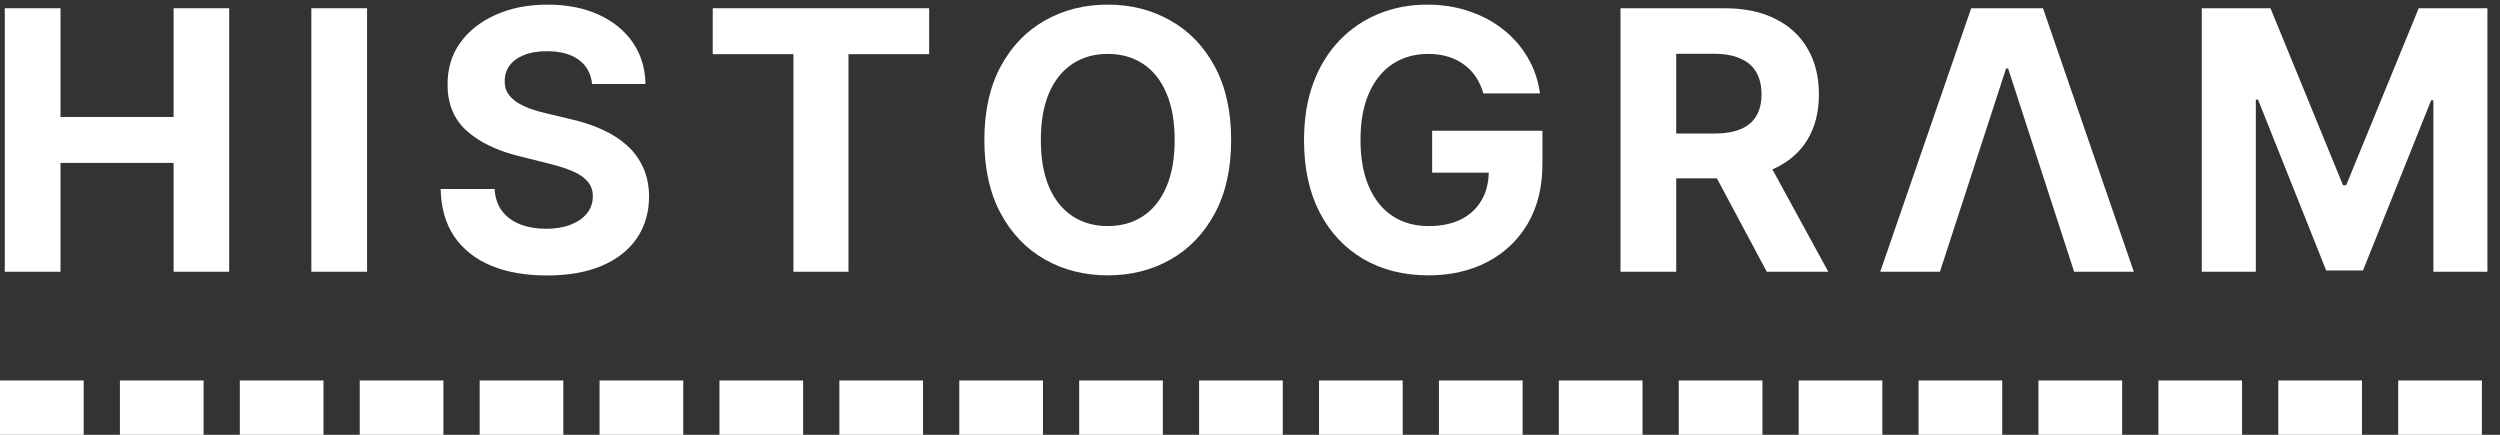
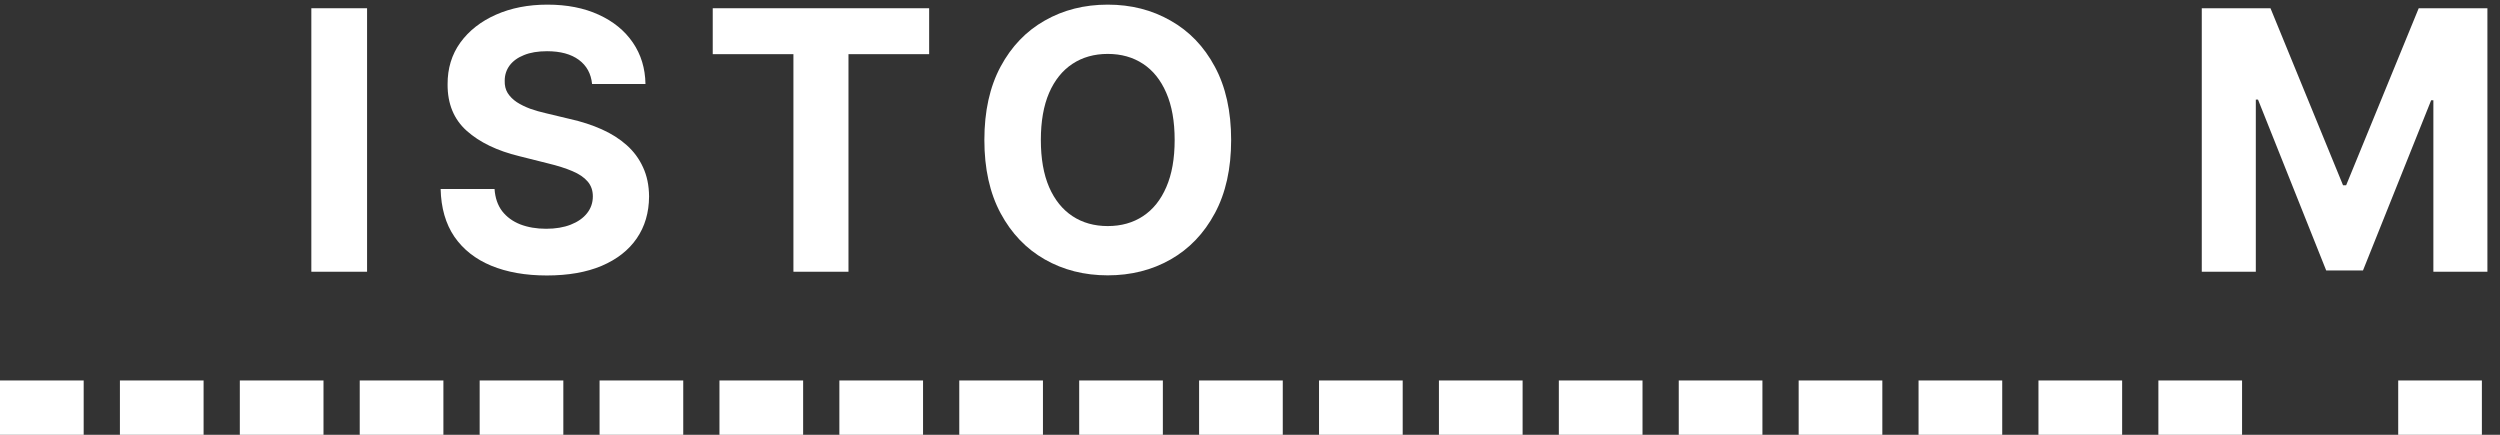
<svg xmlns="http://www.w3.org/2000/svg" width="138" height="24" viewBox="0 0 138 24" fill="none">
  <rect x="0" y="0" width="138" height="24" fill="#333333" stroke="none" />
-   <path d="M0.265 15V0.455H3.34V6.456H9.583V0.455H12.651V15H9.583V8.992H3.34V15H0.265Z" fill="white" />
  <path d="M20.262 0.455V15H17.186V0.455H20.262Z" fill="white" />
  <path d="M32.683 4.638C32.626 4.065 32.382 3.62 31.951 3.303C31.52 2.986 30.936 2.827 30.197 2.827C29.695 2.827 29.271 2.898 28.925 3.04C28.58 3.177 28.315 3.369 28.13 3.615C27.95 3.861 27.86 4.141 27.86 4.453C27.851 4.714 27.905 4.941 28.023 5.135C28.147 5.329 28.315 5.497 28.528 5.639C28.741 5.777 28.987 5.897 29.266 6.002C29.546 6.101 29.844 6.186 30.161 6.257L31.468 6.57C32.103 6.712 32.685 6.901 33.215 7.138C33.746 7.375 34.205 7.666 34.593 8.012C34.981 8.357 35.282 8.764 35.495 9.233C35.713 9.702 35.824 10.239 35.829 10.845C35.824 11.736 35.597 12.507 35.147 13.161C34.702 13.809 34.058 14.314 33.215 14.674C32.377 15.029 31.366 15.206 30.183 15.206C29.008 15.206 27.986 15.026 27.114 14.666C26.248 14.306 25.571 13.774 25.083 13.068C24.6 12.358 24.347 11.48 24.323 10.433H27.299C27.332 10.921 27.472 11.328 27.718 11.655C27.969 11.977 28.303 12.221 28.72 12.386C29.141 12.547 29.617 12.628 30.147 12.628C30.668 12.628 31.12 12.552 31.504 12.401C31.892 12.249 32.193 12.039 32.406 11.769C32.619 11.499 32.725 11.189 32.725 10.838C32.725 10.511 32.628 10.237 32.434 10.014C32.245 9.792 31.965 9.602 31.596 9.446C31.231 9.29 30.784 9.148 30.254 9.02L28.67 8.622C27.444 8.324 26.475 7.858 25.765 7.223C25.055 6.589 24.702 5.734 24.707 4.659C24.702 3.779 24.936 3.009 25.41 2.351C25.888 1.693 26.544 1.179 27.377 0.81C28.211 0.441 29.157 0.256 30.218 0.256C31.298 0.256 32.24 0.441 33.045 0.81C33.855 1.179 34.484 1.693 34.934 2.351C35.384 3.009 35.616 3.771 35.63 4.638H32.683Z" fill="white" />
  <path d="M39.343 2.99V0.455H51.289V2.99H46.836V15H43.797V2.99H39.343Z" fill="white" />
  <path d="M67.959 7.727C67.959 9.314 67.659 10.663 67.057 11.776C66.461 12.888 65.646 13.738 64.614 14.325C63.587 14.908 62.431 15.199 61.148 15.199C59.856 15.199 58.696 14.905 57.668 14.318C56.641 13.731 55.829 12.881 55.232 11.769C54.635 10.656 54.337 9.309 54.337 7.727C54.337 6.141 54.635 4.792 55.232 3.679C55.829 2.566 56.641 1.719 57.668 1.137C58.696 0.549 59.856 0.256 61.148 0.256C62.431 0.256 63.587 0.549 64.614 1.137C65.646 1.719 66.461 2.566 67.057 3.679C67.659 4.792 67.959 6.141 67.959 7.727ZM64.841 7.727C64.841 6.7 64.688 5.834 64.38 5.128C64.077 4.423 63.648 3.887 63.094 3.523C62.54 3.158 61.892 2.976 61.148 2.976C60.405 2.976 59.756 3.158 59.202 3.523C58.648 3.887 58.217 4.423 57.91 5.128C57.606 5.834 57.455 6.7 57.455 7.727C57.455 8.755 57.606 9.621 57.91 10.327C58.217 11.032 58.648 11.567 59.202 11.932C59.756 12.297 60.405 12.479 61.148 12.479C61.892 12.479 62.54 12.297 63.094 11.932C63.648 11.567 64.077 11.032 64.38 10.327C64.688 9.621 64.841 8.755 64.841 7.727Z" fill="white" />
-   <path d="M81.882 5.156C81.783 4.811 81.643 4.505 81.463 4.24C81.283 3.97 81.063 3.743 80.803 3.558C80.547 3.369 80.253 3.225 79.922 3.125C79.595 3.026 79.233 2.976 78.835 2.976C78.092 2.976 77.439 3.161 76.875 3.53C76.316 3.899 75.881 4.437 75.568 5.142C75.256 5.843 75.1 6.7 75.1 7.713C75.1 8.726 75.253 9.588 75.561 10.299C75.869 11.009 76.305 11.551 76.868 11.925C77.431 12.294 78.097 12.479 78.864 12.479C79.56 12.479 80.154 12.356 80.646 12.11C81.144 11.859 81.522 11.506 81.783 11.051C82.048 10.597 82.18 10.059 82.18 9.439L82.805 9.531H79.055V7.216H85.142V9.048C85.142 10.327 84.872 11.425 84.332 12.344C83.793 13.258 83.049 13.963 82.102 14.46C81.155 14.953 80.071 15.199 78.85 15.199C77.486 15.199 76.288 14.898 75.256 14.297C74.224 13.691 73.419 12.832 72.841 11.719C72.268 10.601 71.982 9.276 71.982 7.742C71.982 6.563 72.152 5.512 72.493 4.588C72.839 3.66 73.322 2.874 73.942 2.23C74.562 1.586 75.284 1.096 76.108 0.76C76.932 0.424 77.824 0.256 78.786 0.256C79.609 0.256 80.376 0.377 81.087 0.618C81.797 0.855 82.427 1.191 82.976 1.627C83.53 2.062 83.982 2.581 84.332 3.182C84.683 3.779 84.908 4.437 85.007 5.156H81.882Z" fill="white" />
-   <path d="M89.452 15V0.455H95.191C96.289 0.455 97.227 0.651 98.003 1.044C98.784 1.432 99.379 1.984 99.786 2.699C100.198 3.409 100.404 4.245 100.404 5.206C100.404 6.172 100.196 7.003 99.779 7.699C99.362 8.39 98.758 8.921 97.968 9.29C97.182 9.659 96.23 9.844 95.113 9.844H91.27V7.372H94.615C95.203 7.372 95.69 7.292 96.079 7.131C96.467 6.97 96.756 6.728 96.945 6.406C97.139 6.084 97.236 5.684 97.236 5.206C97.236 4.723 97.139 4.316 96.945 3.985C96.756 3.653 96.465 3.402 96.072 3.232C95.683 3.057 95.193 2.969 94.601 2.969H92.527V15H89.452ZM97.307 8.381L100.922 15H97.527L93.99 8.381H97.307Z" fill="white" />
-   <path d="M107.084 15H103.789L108.81 0.455H112.773L117.787 15H114.492L110.848 3.779H110.735L107.084 15Z" fill="white" />
  <path d="M121.538 0.455H125.331L129.336 10.227H129.507L133.513 0.455H137.305V15H134.322V5.533H134.201L130.437 14.929H128.406L124.642 5.497H124.521V15H121.538V0.455Z" fill="white" />
  <rect y="21" width="4.619" height="3" fill="white" />
  <rect x="6.619" y="21" width="4.619" height="3" fill="white" />
  <rect x="13.238" y="21" width="4.619" height="3" fill="white" />
  <rect x="19.857" y="21" width="4.619" height="3" fill="white" />
  <rect x="26.477" y="21" width="4.619" height="3" fill="white" />
  <rect x="33.096" y="21" width="4.619" height="3" fill="white" />
  <rect x="39.714" y="21" width="4.619" height="3" fill="white" />
  <rect x="46.333" y="21" width="4.619" height="3" fill="white" />
  <rect x="52.952" y="21" width="4.619" height="3" fill="white" />
  <rect x="59.571" y="21" width="4.619" height="3" fill="white" />
  <rect x="66.19" y="21" width="4.619" height="3" fill="white" />
  <rect x="72.81" y="21" width="4.619" height="3" fill="white" />
  <rect x="79.429" y="21" width="4.619" height="3" fill="white" />
  <rect x="86.048" y="21" width="4.619" height="3" fill="white" />
  <rect x="92.667" y="21" width="4.619" height="3" fill="white" />
  <rect x="99.286" y="21" width="4.619" height="3" fill="white" />
  <rect x="105.904" y="21" width="4.619" height="3" fill="white" />
  <rect x="112.523" y="21" width="4.619" height="3" fill="white" />
  <rect x="119.143" y="21" width="4.619" height="3" fill="white" />
-   <rect x="125.762" y="21" width="4.619" height="3" fill="white" />
  <rect x="132.381" y="21" width="4.619" height="3" fill="white" />
</svg>